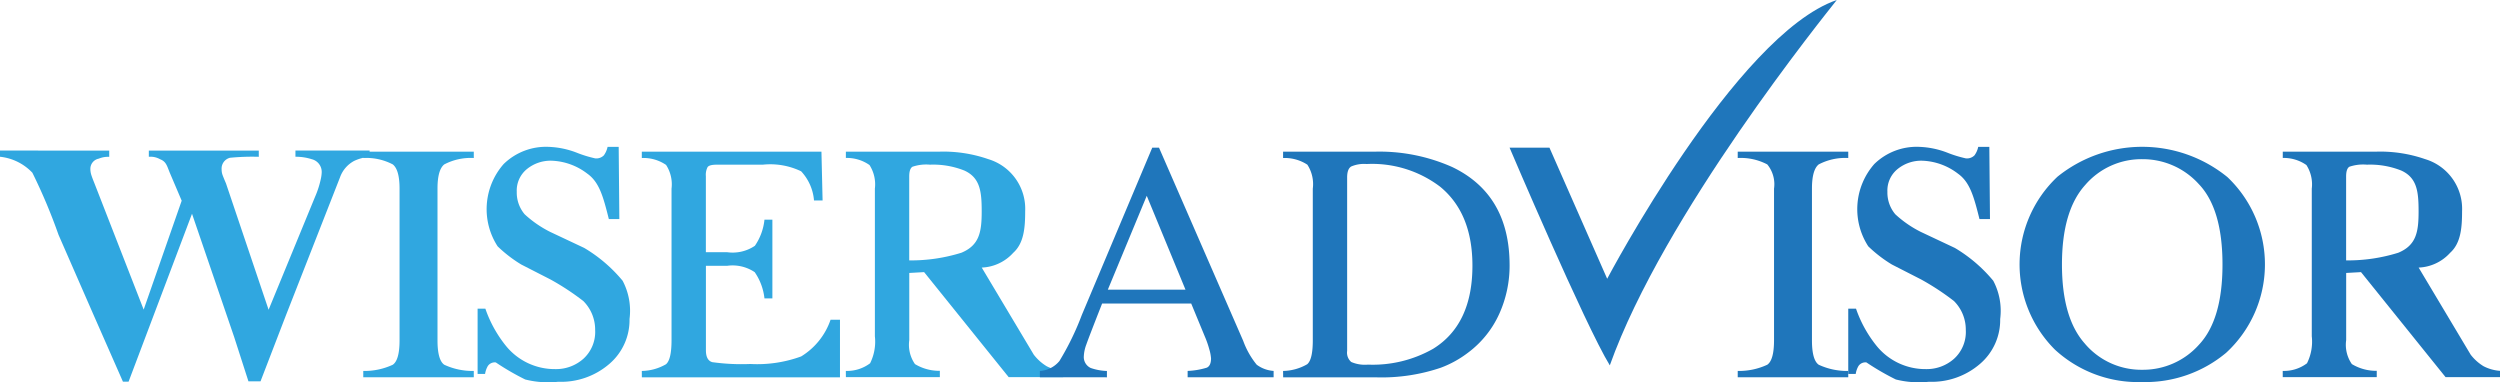
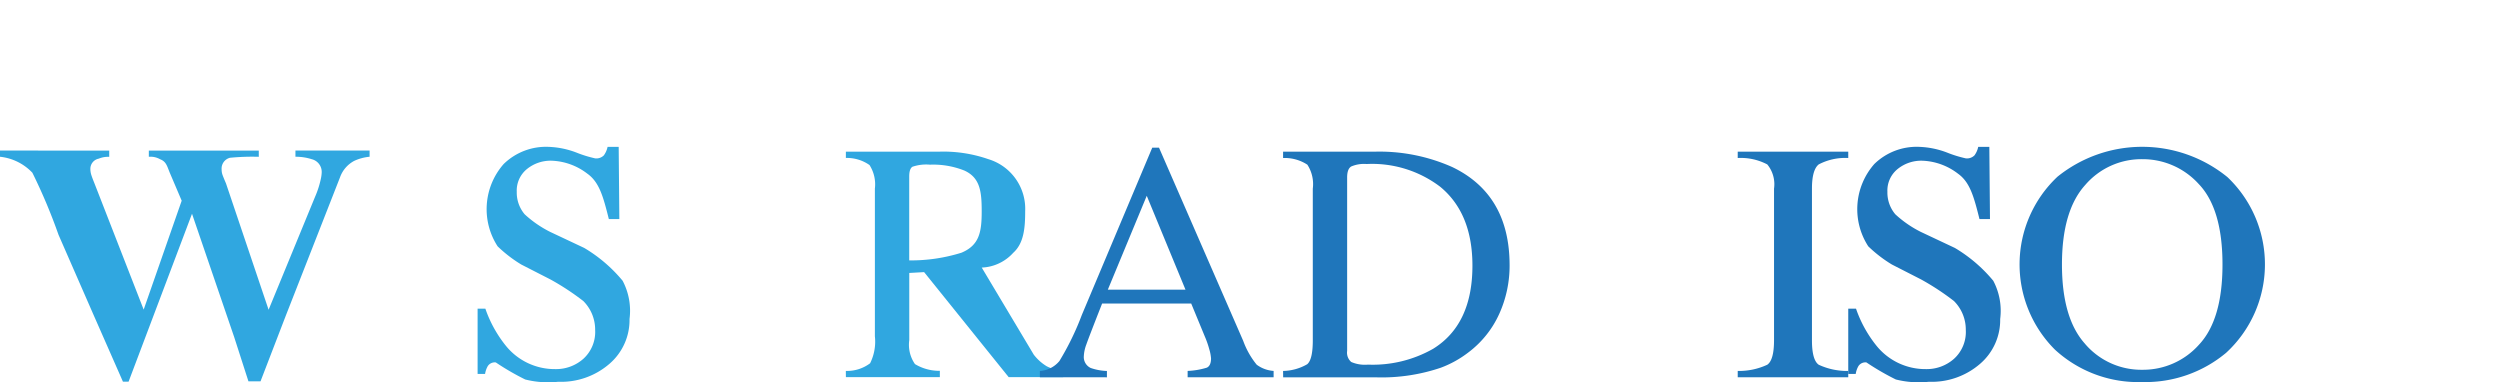
<svg xmlns="http://www.w3.org/2000/svg" width="200.987" height="30.72" viewBox="0 0 200.987 30.72">
  <g id="Group_329" data-name="Group 329" transform="translate(-3513.579 -5980.201)">
    <path id="Path_296" data-name="Path 296" d="M3522.36,5992.311v.5a1.909,1.909,0,0,0-.841.145.832.832,0,0,0-.675.814,1.656,1.656,0,0,0,.081.513c.054.166.134.38.242.644l3.962,10.166,3.057-8.757-.907-2.13c-.264-.6-.3-1-.825-1.2a1.556,1.556,0,0,0-.91-.2v-.5h8.84v.5a18.479,18.479,0,0,0-2.314.079.892.892,0,0,0-.674.92,1.323,1.323,0,0,0,.058.414q.058.177.294.729l3.425,10.156,3.757-9.131a7.347,7.347,0,0,0,.44-1.38,2.841,2.841,0,0,0,.073-.552,1.051,1.051,0,0,0-.792-1.038,4.224,4.224,0,0,0-1.32-.2v-.5h5.962v.5a3.777,3.777,0,0,0-1.232.329,2.411,2.411,0,0,0-1.143,1.316l-3.144,8.022-1.213,3.095-2.038,5.294h-.97l-1.146-3.557-3.391-9.916-5.1,13.5h-.453l-2.413-5.485-2.768-6.329a44.645,44.645,0,0,0-2.1-4.984,4.179,4.179,0,0,0-2.61-1.285v-.5Z" fill="#30a7e0" />
-     <path id="Path_297" data-name="Path 297" d="M3542.784,6010.023a5.381,5.381,0,0,0,2.375-.5q.542-.378.542-1.963v-12.193q0-1.512-.542-1.947a4.573,4.573,0,0,0-2.375-.516v-.508h8.885v.508a4.568,4.568,0,0,0-2.375.516q-.543.435-.542,1.947v12.193q0,1.584.542,1.963a5.374,5.374,0,0,0,2.375.5v.508h-8.885Z" fill="#30a7e0" />
    <path id="Path_298" data-name="Path 298" d="M3653.283,6010.023a5.382,5.382,0,0,0,2.376-.5q.542-.378.543-1.963v-12.193a2.508,2.508,0,0,0-.543-1.947,4.574,4.574,0,0,0-2.376-.516v-.508h8.886v.508a4.575,4.575,0,0,0-2.376.516q-.542.435-.542,1.947v12.193q0,1.584.542,1.963a5.383,5.383,0,0,0,2.376.5v.508h-8.886Z" fill="#1f76bb" />
    <path id="Path_299" data-name="Path 299" d="M3552.6,6005.017a9.881,9.881,0,0,0,1.617,2.944,5.048,5.048,0,0,0,4.015,1.914,3.3,3.3,0,0,0,2.247-.829,2.917,2.917,0,0,0,.947-2.316,3.253,3.253,0,0,0-.953-2.329,20.452,20.452,0,0,0-2.643-1.735l-2.346-1.2a10.7,10.7,0,0,1-1.9-1.463,5.494,5.494,0,0,1,.488-6.616,4.873,4.873,0,0,1,3.623-1.379,6.893,6.893,0,0,1,2.237.463,9.589,9.589,0,0,0,1.493.461.847.847,0,0,0,.7-.241,1.752,1.752,0,0,0,.3-.683h.893l.053,5.807h-.844c-.442-1.758-.75-2.955-1.728-3.651a4.988,4.988,0,0,0-2.9-1.044,3.021,3.021,0,0,0-1.945.662,2.225,2.225,0,0,0-.83,1.84,2.7,2.7,0,0,0,.636,1.807,8.864,8.864,0,0,0,2.047,1.414l2.743,1.292a11.868,11.868,0,0,1,3.085,2.637,5.16,5.16,0,0,1,.555,3.076,4.635,4.635,0,0,1-1.612,3.6,5.941,5.941,0,0,1-4.122,1.446,7.543,7.543,0,0,1-2.653-.185,20.47,20.47,0,0,1-2.364-1.371.673.673,0,0,0-.644.294,1.849,1.849,0,0,0-.219.629h-.6v-5.243Z" fill="#30a7e0" />
    <path id="Path_300" data-name="Path 300" d="M3662.793,6005.017a9.881,9.881,0,0,0,1.617,2.944,5.048,5.048,0,0,0,4.016,1.914,3.3,3.3,0,0,0,2.246-.829,2.914,2.914,0,0,0,.947-2.316,3.249,3.249,0,0,0-.953-2.329,20.492,20.492,0,0,0-2.642-1.735l-2.347-1.2a10.658,10.658,0,0,1-1.9-1.463,5.492,5.492,0,0,1,.487-6.616,4.873,4.873,0,0,1,3.624-1.379,6.888,6.888,0,0,1,2.236.463,9.633,9.633,0,0,0,1.493.461.85.85,0,0,0,.7-.241,1.752,1.752,0,0,0,.3-.683h.894l.052,5.807h-.843c-.443-1.758-.751-2.955-1.729-3.651a4.988,4.988,0,0,0-2.9-1.044,3.019,3.019,0,0,0-1.944.662,2.223,2.223,0,0,0-.83,1.84,2.7,2.7,0,0,0,.636,1.807,8.854,8.854,0,0,0,2.046,1.414l2.743,1.292a11.872,11.872,0,0,1,3.085,2.637,5.161,5.161,0,0,1,.556,3.076,4.636,4.636,0,0,1-1.613,3.6,5.939,5.939,0,0,1-4.122,1.446,7.544,7.544,0,0,1-2.653-.185,20.47,20.47,0,0,1-2.364-1.371.675.675,0,0,0-.644.294,1.847,1.847,0,0,0-.218.629h-.6v-5.243Z" fill="#1f76bb" />
-     <path id="Path_301" data-name="Path 301" d="M3565.177,6010.023a3.982,3.982,0,0,0,1.945-.539q.444-.379.445-1.924v-12.193a2.864,2.864,0,0,0-.439-1.907,3.218,3.218,0,0,0-1.951-.556v-.508h14.442l.092,3.921h-.69a3.9,3.9,0,0,0-1.035-2.345,5.731,5.731,0,0,0-3.08-.532h-3.7q-.6,0-.739.194a1.336,1.336,0,0,0-.14.729v6.116h1.724a3.188,3.188,0,0,0,2.217-.518,4.52,4.52,0,0,0,.77-2.1h.637v6.33h-.637a4.583,4.583,0,0,0-.783-2.108,3.181,3.181,0,0,0-2.2-.515h-1.724v6.786q0,.816.512.963a17.149,17.149,0,0,0,3.064.147,10.285,10.285,0,0,0,4.081-.608,5.565,5.565,0,0,0,2.365-2.952h.756v4.631h-15.928Z" fill="#30a7e0" />
    <path id="Path_302" data-name="Path 302" d="M3590.87,6000.52c1.442-.6,1.632-1.665,1.632-3.313,0-1.585-.114-2.721-1.406-3.3a6.773,6.773,0,0,0-2.748-.467,3.432,3.432,0,0,0-1.413.167c-.173.111-.259.372-.259.781v6.748a13.653,13.653,0,0,0,4.194-.616m-9.291,9.5a3.067,3.067,0,0,0,1.951-.613,3.89,3.89,0,0,0,.385-2.172v-11.871a2.872,2.872,0,0,0-.432-1.894,3.141,3.141,0,0,0-1.9-.569v-.508h7.526a11.014,11.014,0,0,1,3.916.6,4.171,4.171,0,0,1,2.973,4.183c0,1.364-.109,2.585-.961,3.35a3.6,3.6,0,0,1-2.531,1.187l4.182,7a3.777,3.777,0,0,0,1.035.93,3.391,3.391,0,0,0,1.328.372v.508h-4.378l-6.8-8.445-1.193.067v5.4a2.713,2.713,0,0,0,.458,1.927,3.768,3.768,0,0,0,2,.541v.508h-7.553Z" fill="#30a7e0" />
-     <path id="Path_303" data-name="Path 303" d="M3706.389,6000.52c1.443-.6,1.632-1.665,1.632-3.313,0-1.585-.114-2.721-1.406-3.3a6.77,6.77,0,0,0-2.748-.467,3.432,3.432,0,0,0-1.413.167c-.173.111-.259.372-.259.781v6.748a13.651,13.651,0,0,0,4.194-.616m-9.291,9.5a3.068,3.068,0,0,0,1.951-.613,3.892,3.892,0,0,0,.385-2.172v-11.871a2.872,2.872,0,0,0-.432-1.894,3.142,3.142,0,0,0-1.9-.569v-.508h7.526a11.014,11.014,0,0,1,3.916.6,4.171,4.171,0,0,1,2.973,4.183c0,1.364-.109,2.585-.961,3.35a3.6,3.6,0,0,1-2.531,1.187l4.182,7a3.784,3.784,0,0,0,1.036.93,3.379,3.379,0,0,0,1.327.372v.508h-4.378l-6.8-8.445-1.193.067v5.4a2.713,2.713,0,0,0,.458,1.927,3.767,3.767,0,0,0,2,.541v.508H3697.1Z" fill="#1f76bb" />
    <path id="Path_304" data-name="Path 304" d="M3608.887,6003.491l-3.115-7.549-3.13,7.549Zm-11.708,7.04v-.508a2.2,2.2,0,0,0,1.573-.8,21.92,21.92,0,0,0,1.8-3.7l5.663-13.452h.541l6.773,15.54a6.59,6.59,0,0,0,1.082,1.91,2.574,2.574,0,0,0,1.36.5v.508h-6.912v-.508a6.049,6.049,0,0,0,1.536-.26q.345-.153.345-.753a3.346,3.346,0,0,0-.133-.7,7.626,7.626,0,0,0-.371-1.066l-1.089-2.637h-7.164q-1.059,2.691-1.265,3.283a3.067,3.067,0,0,0-.205.939.969.969,0,0,0,.557.959,4.4,4.4,0,0,0,1.3.24v.508Z" fill="#1f76bb" />
    <path id="Path_305" data-name="Path 305" d="M3622.205,6009.3a2.761,2.761,0,0,0,1.348.215,9.816,9.816,0,0,0,5.242-1.273q3.161-1.955,3.16-6.684,0-4.219-2.6-6.349a9.045,9.045,0,0,0-5.907-1.822,2.615,2.615,0,0,0-1.241.2q-.326.2-.325.884v13.945a.99.99,0,0,0,.325.883m-5.475.724a4,4,0,0,0,1.938-.539q.452-.379.451-1.924v-12.193a2.864,2.864,0,0,0-.438-1.927,3.336,3.336,0,0,0-1.951-.536v-.508h7.327a14.385,14.385,0,0,1,6.265,1.231q4.618,2.208,4.619,7.9a9.4,9.4,0,0,1-.829,3.9,7.994,7.994,0,0,1-2.5,3.118,8.454,8.454,0,0,1-2.2,1.218,14.772,14.772,0,0,1-5.123.776h-7.553Z" fill="#1f76bb" />
    <path id="Path_306" data-name="Path 306" d="M3681.219,6007.861a5.952,5.952,0,0,0,4.591,2.068,6.023,6.023,0,0,0,4.555-2.015q1.891-2.013,1.891-6.444,0-4.484-1.913-6.478a6.074,6.074,0,0,0-4.533-1.994,5.955,5.955,0,0,0-4.584,2.068q-1.876,2.067-1.876,6.4t1.869,6.391m-2.252-13.431a10.853,10.853,0,0,1,13.686.014,9.664,9.664,0,0,1-.1,14.12,10.12,10.12,0,0,1-6.747,2.355,9.886,9.886,0,0,1-7.027-2.61,9.68,9.68,0,0,1,.191-13.879" fill="#1f76bb" />
-     <path id="Path_307" data-name="Path 307" d="M3634.941,5992.074h3.206l4.641,10.539s10.336-19.614,18.459-22.412c-.949,1.211-13.923,17.244-18.248,29.373-2-3.269-8.058-17.5-8.058-17.5" fill="#1f76bb" />
  </g>
</svg>